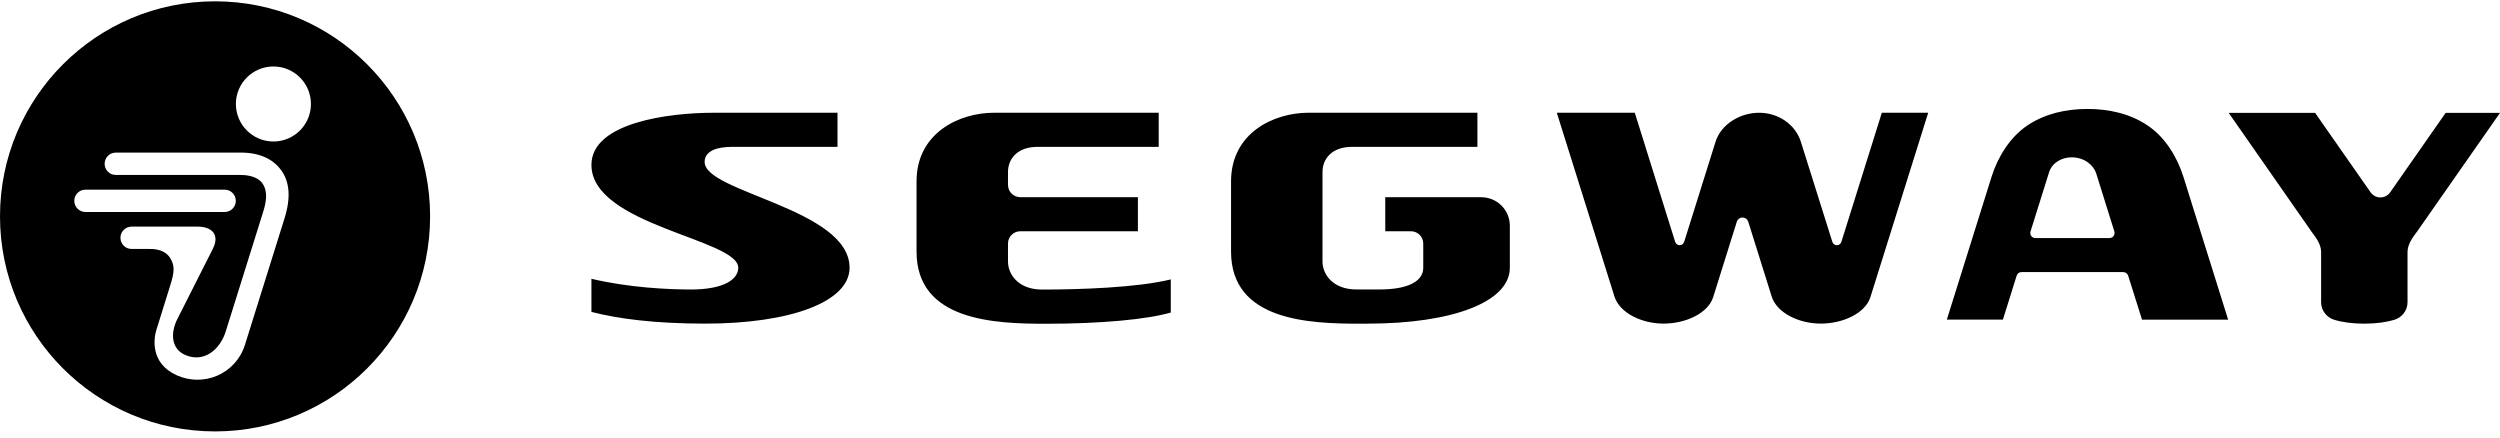
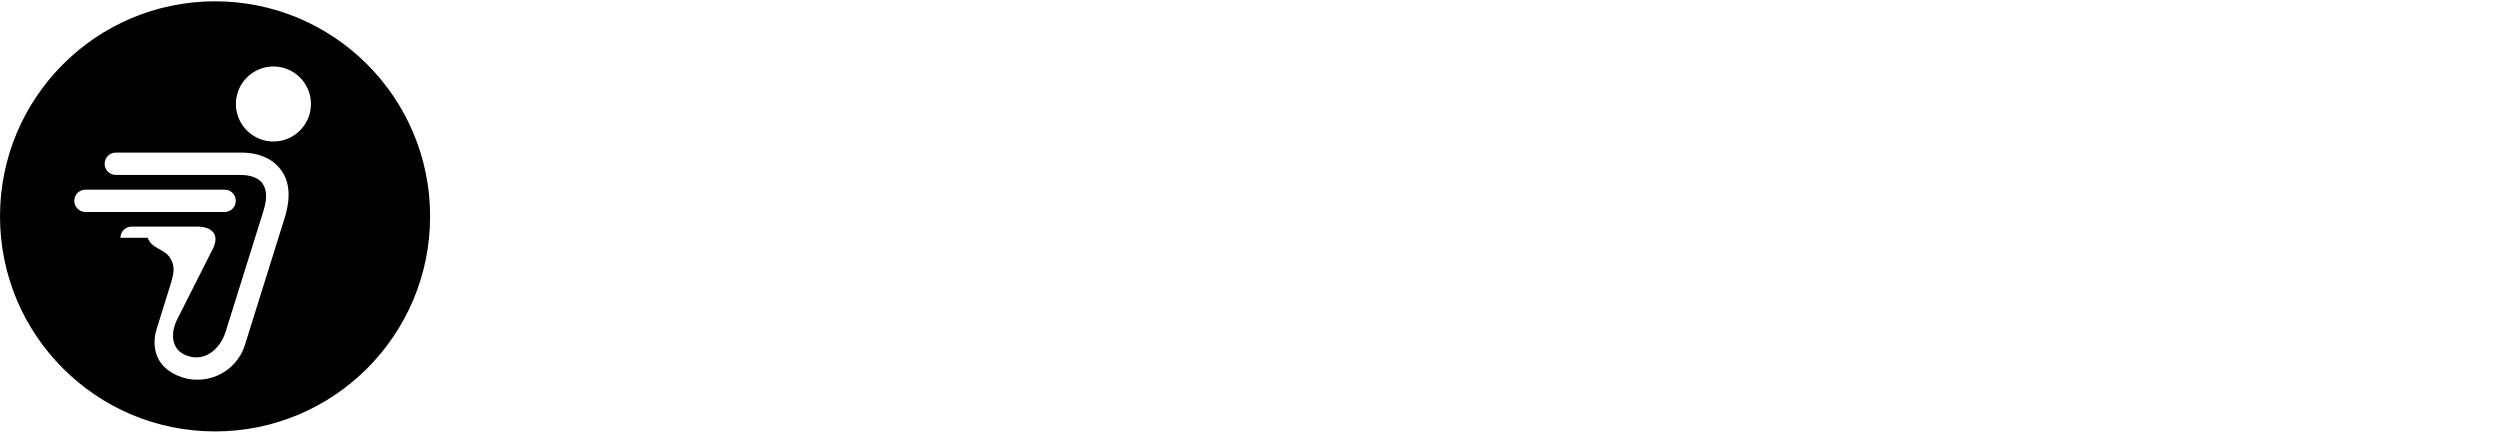
<svg xmlns="http://www.w3.org/2000/svg" width="308" height="54" viewBox="0 0 308 54" fill="none">
  <g clip-path="url(#clip0_1341_3366)">
-     <path d="M86.81 19.969C86.81 18.535 88.432 18.095 90.165 18.095H103.18V13.892H87.84C82.557 13.892 72.864 15.061 72.864 20.314C72.864 27.775 90.953 29.451 90.953 32.988C90.953 34.425 89.161 35.667 85.114 35.667C82.342 35.667 77.444 35.439 72.864 34.346V38.426C76.066 39.257 80.59 39.87 86.873 39.87C97.421 39.87 104.667 37.174 104.667 32.988C104.667 25.712 86.813 23.708 86.813 19.966M182.449 24.291H170.665V28.491H173.831C174.656 28.491 175.345 29.163 175.345 30.004V32.985C175.345 34.422 173.934 35.664 169.884 35.664H167.138C164.174 35.664 162.932 33.77 162.932 32.223V21.198C162.932 19.565 164.088 18.092 166.575 18.092H182.018V13.889H161.216C156.921 13.889 151.665 16.376 151.665 22.347V30.985C151.665 39.549 161.303 39.88 167.635 39.88L168.459 39.873C179.008 39.873 186.012 37.178 186.012 32.992V27.818C186.012 25.868 184.452 24.295 182.449 24.295M226.86 29.799C226.764 30.061 226.549 30.213 226.301 30.213C226.052 30.213 225.837 30.051 225.747 29.802C225.738 29.766 221.866 17.469 221.866 17.469C221.187 15.313 219.074 13.892 216.723 13.892C214.371 13.892 212.03 15.306 211.354 17.469C211.354 17.469 207.506 29.756 207.489 29.796C207.39 30.057 207.178 30.209 206.933 30.209C206.688 30.209 206.469 30.047 206.38 29.799C206.367 29.762 201.406 13.889 201.406 13.889H191.798L198.905 36.542C199.528 38.516 202.194 39.867 204.949 39.867C207.705 39.867 210.44 38.582 211.063 36.608L213.984 27.285C214.073 27.02 214.338 26.798 214.669 26.798C215.001 26.798 215.289 27.017 215.375 27.285L218.276 36.542C218.899 38.516 221.565 39.867 224.32 39.867C227.075 39.867 229.811 38.582 230.434 36.608L237.554 13.889H231.841C231.841 13.889 226.877 29.753 226.86 29.792M264.555 15.435C262.413 14.005 259.823 13.422 257.18 13.422C254.537 13.422 251.947 14.005 249.805 15.435C247.566 16.929 246.118 19.4 245.367 21.758L239.849 39.377H246.758L248.437 34.008C248.516 33.727 248.732 33.521 249.083 33.521H261.562C261.88 33.521 262.091 33.703 262.187 33.955L263.896 39.38H274.507L268.99 21.761C268.238 19.4 266.798 16.929 264.559 15.439M259.876 29.332H250.788C250.318 29.332 250.05 28.924 250.156 28.53L252.451 21.211C252.818 20.042 254.021 19.383 255.223 19.383C256.799 19.383 257.928 20.347 258.253 21.367L260.492 28.527C260.601 28.977 260.286 29.329 259.876 29.329M301.307 13.902L294.494 23.659C294.213 24.063 293.789 24.321 293.276 24.321C292.819 24.321 292.368 24.136 292.034 23.659L285.221 13.905H274.574L284.771 28.524H284.764C285.268 29.193 285.96 30.061 285.96 31.031V37.244C285.96 38.304 286.702 39.132 287.566 39.393C288.523 39.691 289.831 39.877 291.279 39.877H291.289C292.732 39.877 294.041 39.691 295.001 39.393C295.865 39.132 296.607 38.304 296.607 37.244V31.038C296.607 30.067 297.296 29.176 297.8 28.507L308.003 13.905H301.303L301.307 13.902ZM124.184 32.226V29.994C124.184 29.113 124.939 28.494 125.664 28.494H140.19V24.295H125.717C124.925 24.295 124.184 23.692 124.184 22.758V21.198C124.184 19.565 125.339 18.092 127.827 18.092H142.753V13.889H122.468C118.173 13.889 112.917 16.376 112.917 22.351V30.988C112.917 39.556 122.554 39.887 128.89 39.887C135.616 39.887 141.293 39.357 144.24 38.506V34.422C140.13 35.442 132.99 35.674 128.393 35.674C125.426 35.674 124.187 33.776 124.187 32.233" fill="black" />
-     <path d="M26.495 0.162C41.126 0.162 52.989 12.022 52.989 26.657C52.989 41.292 41.126 53.151 26.495 53.151C11.863 53.151 0 41.288 0 26.657C0 12.025 11.863 0.162 26.495 0.162ZM38.308 12.81C38.308 10.26 36.238 8.19 33.685 8.19C31.131 8.19 29.061 10.26 29.061 12.81C29.061 15.36 31.131 17.433 33.685 17.433C36.238 17.433 38.308 15.363 38.308 12.81ZM35.009 27.041C35.857 24.405 35.735 22.355 34.526 20.818C32.92 18.751 30.197 18.801 29.611 18.801H14.264C13.506 18.801 12.89 19.417 12.89 20.179C12.89 20.941 13.506 21.553 14.264 21.553H29.581C30.091 21.553 31.628 21.596 32.323 22.583C33.069 23.636 32.767 25.027 32.39 26.203C32.39 26.203 28.137 39.785 27.813 40.825C27.124 43.04 25.17 44.723 22.861 43.749C21 42.964 21.023 40.914 21.865 39.275L26.213 30.671C27.087 28.952 26.177 27.919 24.315 27.919H16.211C15.453 27.919 14.837 28.538 14.837 29.296C14.837 30.055 15.453 30.671 16.211 30.671H18.195C18.705 30.667 20.136 30.604 20.911 31.701C21.6 32.741 21.457 33.595 20.994 35.095L19.271 40.629C18.98 41.55 18.404 44.703 21.752 46.223C25.067 47.73 29.028 46.097 30.174 42.497C30.969 39.964 35.009 27.041 35.009 27.041ZM29.051 24.742C29.051 23.981 28.435 23.365 27.677 23.365H10.525C9.77 23.365 9.151 23.981 9.151 24.742C9.151 25.504 9.77 26.117 10.525 26.117H27.677C28.435 26.117 29.051 25.504 29.051 24.742Z" fill="black" />
+     <path d="M26.495 0.162C41.126 0.162 52.989 12.022 52.989 26.657C52.989 41.292 41.126 53.151 26.495 53.151C11.863 53.151 0 41.288 0 26.657C0 12.025 11.863 0.162 26.495 0.162ZM38.308 12.81C38.308 10.26 36.238 8.19 33.685 8.19C31.131 8.19 29.061 10.26 29.061 12.81C29.061 15.36 31.131 17.433 33.685 17.433C36.238 17.433 38.308 15.363 38.308 12.81ZM35.009 27.041C35.857 24.405 35.735 22.355 34.526 20.818C32.92 18.751 30.197 18.801 29.611 18.801H14.264C13.506 18.801 12.89 19.417 12.89 20.179C12.89 20.941 13.506 21.553 14.264 21.553H29.581C30.091 21.553 31.628 21.596 32.323 22.583C33.069 23.636 32.767 25.027 32.39 26.203C32.39 26.203 28.137 39.785 27.813 40.825C27.124 43.04 25.17 44.723 22.861 43.749C21 42.964 21.023 40.914 21.865 39.275L26.213 30.671C27.087 28.952 26.177 27.919 24.315 27.919H16.211C15.453 27.919 14.837 28.538 14.837 29.296H18.195C18.705 30.667 20.136 30.604 20.911 31.701C21.6 32.741 21.457 33.595 20.994 35.095L19.271 40.629C18.98 41.55 18.404 44.703 21.752 46.223C25.067 47.73 29.028 46.097 30.174 42.497C30.969 39.964 35.009 27.041 35.009 27.041ZM29.051 24.742C29.051 23.981 28.435 23.365 27.677 23.365H10.525C9.77 23.365 9.151 23.981 9.151 24.742C9.151 25.504 9.77 26.117 10.525 26.117H27.677C28.435 26.117 29.051 25.504 29.051 24.742Z" fill="black" />
  </g>
  <defs>
    <clipPath id="clip0_1341_3366">
      <rect width="308" height="52.989" fill="white" transform="translate(0 0.162)" />
    </clipPath>
  </defs>
</svg>